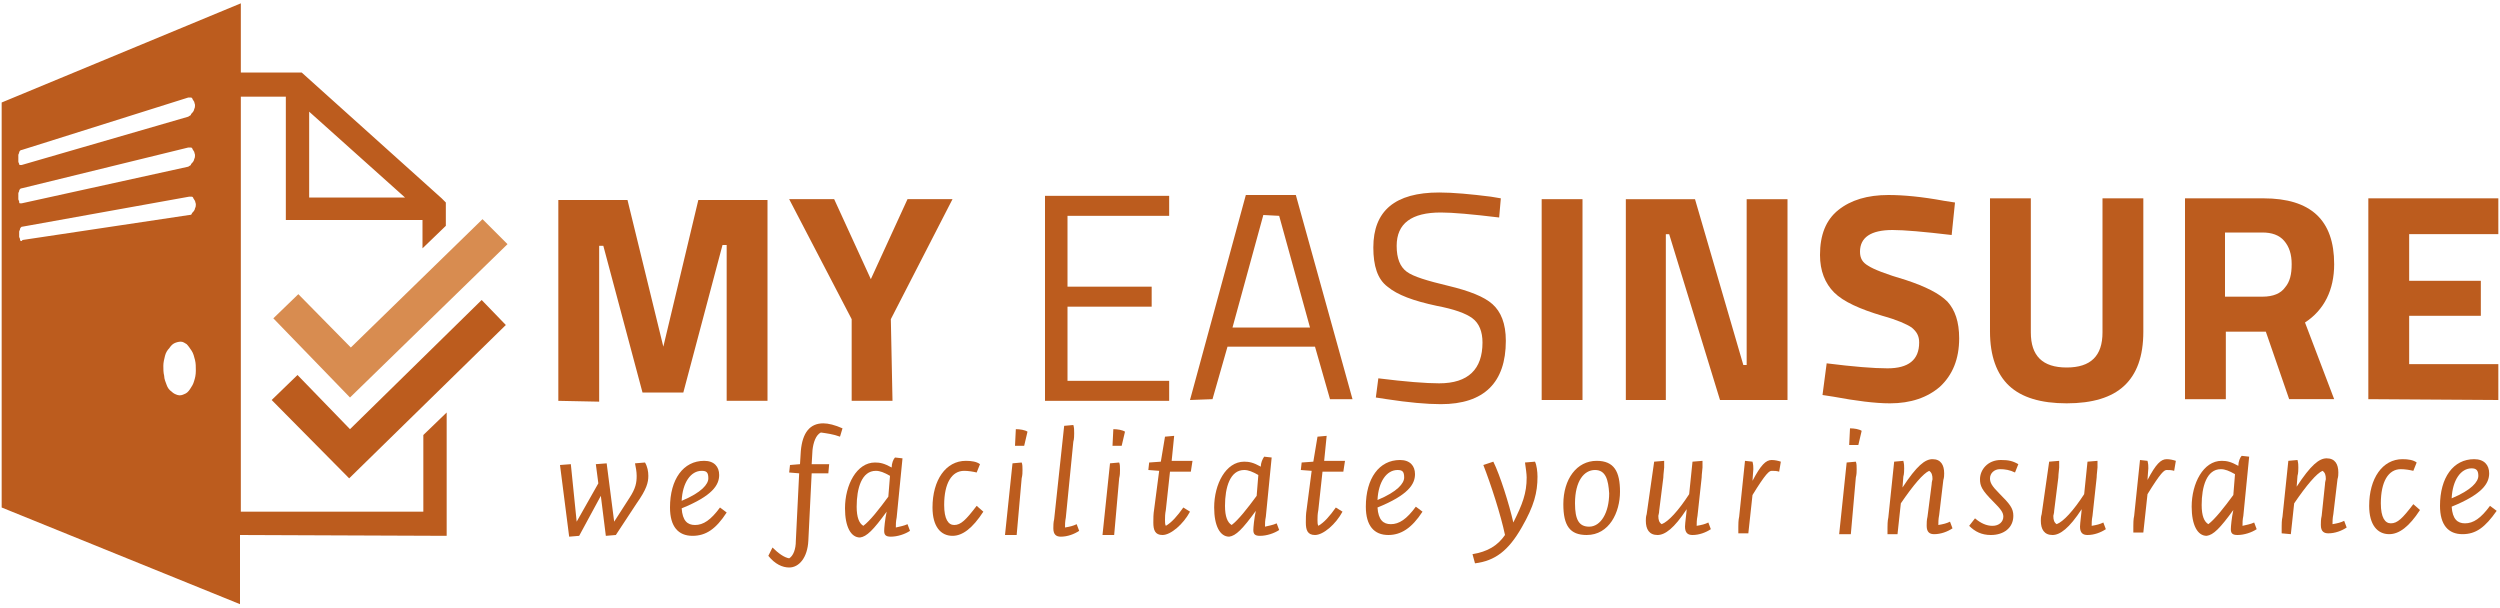
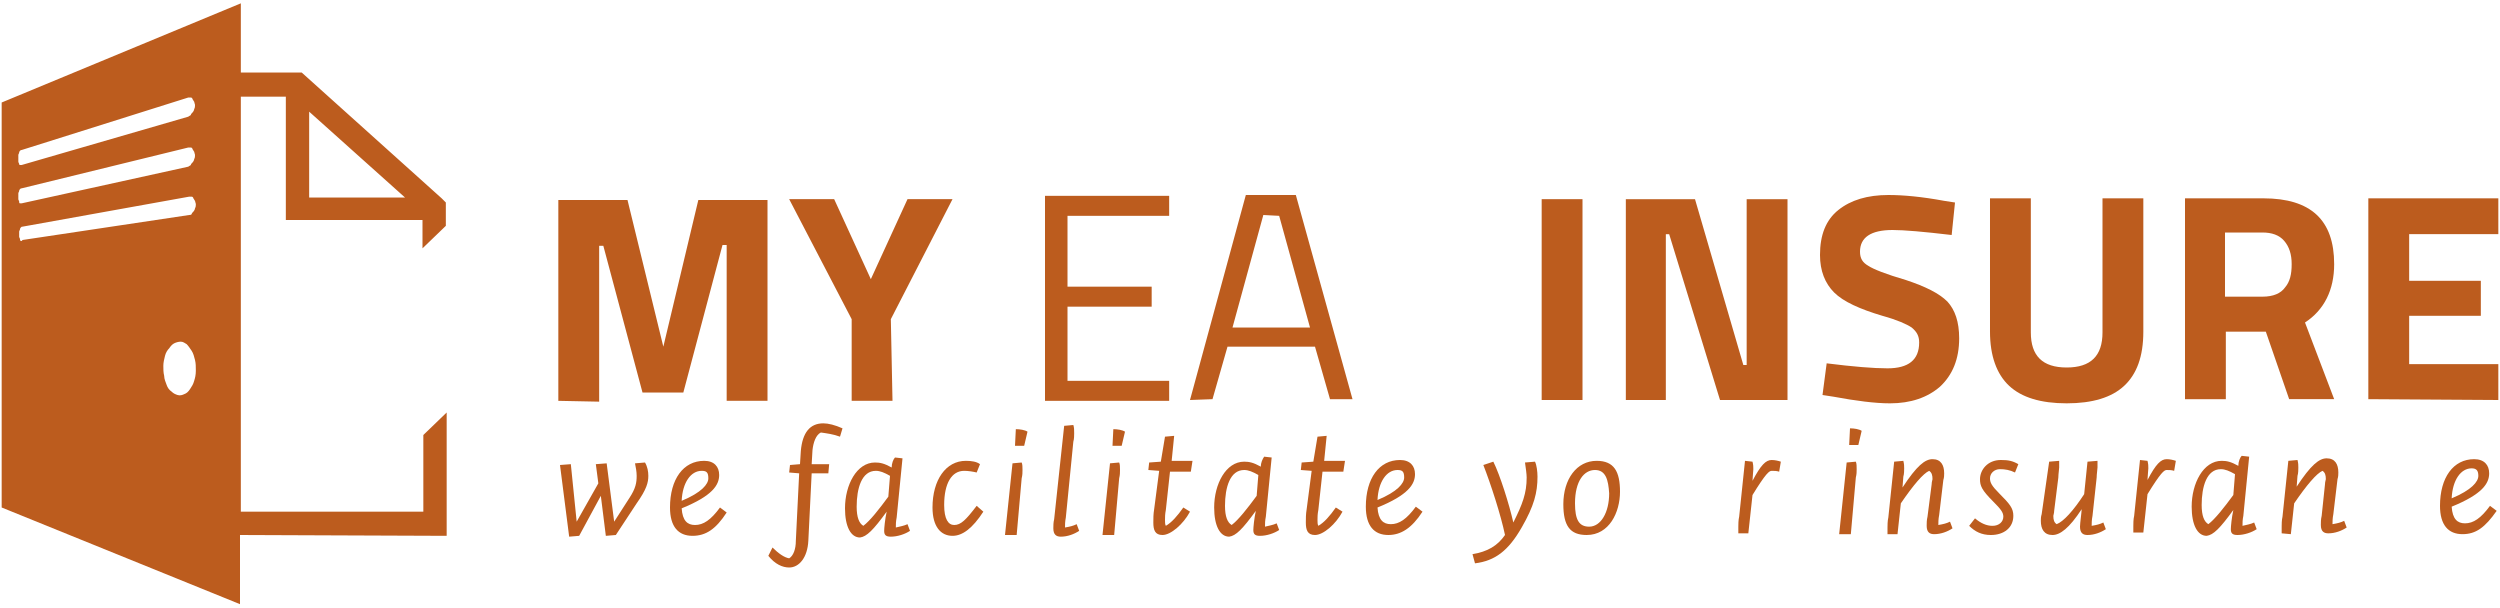
<svg xmlns="http://www.w3.org/2000/svg" width="300px" height="73px" version="1.1" id="Layer_1" x="0px" y="0px" viewBox="0 0 300 73" style="enable-background:new 0 0 300 73;" xml:space="preserve">
  <style type="text/css">
	.st0{fill:#BC5C1E;}
	.st1{fill:none;}
	.st2{fill:#D88C50;}
</style>
  <g id="XMLID_178_">
    <g id="XMLID_33_">
      <g id="XMLID_15_">
        <path id="XMLID_86_" class="st0" d="M67,48.1V24h8.3l4.3,17.6L83.8,24h8.3v24.1h-4.9V29.4h-0.5L82,47.1h-4.9l-4.7-17.6h-0.5v18.7     L67,48.1z" />
        <path id="XMLID_88_" class="st0" d="M107.1,48.1h-4.9v-9.8l-7.5-14.4h5.4l4.4,9.6l4.4-9.6h5.4l-7.4,14.4L107.1,48.1z" />
        <path id="XMLID_90_" class="st0" d="M125.4,48.1V23.5h14.9v2.4h-12.2v8.5h10.1v2.4h-10.1v8.9h12.2v2.4L125.4,48.1z" />
        <path id="XMLID_92_" class="st0" d="M142.8,48l6.7-24.6h6l6.8,24.5h-2.7l-1.8-6.3h-10.5l-1.8,6.3L142.8,48z M151.6,25.8     l-3.7,13.5h9.3l-3.7-13.4L151.6,25.8z" />
-         <path id="XMLID_95_" class="st0" d="M172.9,25.5c-3.5,0-5.3,1.3-5.3,4c0,1.5,0.4,2.5,1.2,3.1c0.8,0.6,2.5,1.1,5,1.7     s4.3,1.3,5.3,2.2c1,0.9,1.6,2.3,1.6,4.4c0,5-2.6,7.6-7.8,7.6c-1.7,0-3.9-0.2-6.5-0.6l-1.3-0.2l0.3-2.3c3.2,0.4,5.7,0.6,7.3,0.6     c3.5,0,5.2-1.7,5.2-4.9c0-1.3-0.4-2.3-1.2-2.9s-2.2-1.1-4.3-1.5c-2.8-0.6-4.7-1.3-5.9-2.3c-1.2-0.9-1.7-2.5-1.7-4.7     c0-4.4,2.6-6.6,7.9-6.6c1.7,0,3.8,0.2,6.2,0.5l1.2,0.2l-0.2,2.3C176.6,25.7,174.3,25.5,172.9,25.5z" />
        <path id="XMLID_98_" class="st0" d="M185,48V23.9h4.9V48H185z" />
        <path id="XMLID_100_" class="st0" d="M195.1,48V23.9h8.3l5.8,19.9h0.4V23.9h4.9V48h-8.1l-6.1-19.9h-0.4V48H195.1z" />
        <path id="XMLID_102_" class="st0" d="M227.1,27.6c-2.6,0-3.9,0.9-3.9,2.6c0,0.8,0.3,1.3,1,1.7c0.6,0.4,2.1,1,4.5,1.7     c2.4,0.8,4,1.6,5,2.6c0.9,1,1.4,2.4,1.4,4.4c0,2.5-0.8,4.4-2.3,5.8c-1.5,1.3-3.5,2-6,2c-1.8,0-4.1-0.3-6.8-0.8l-1.3-0.2l0.5-3.8     c3.2,0.4,5.6,0.6,7.3,0.6c2.5,0,3.8-1,3.8-3.1c0-0.8-0.3-1.3-0.9-1.8c-0.6-0.4-1.7-0.9-3.5-1.4c-2.7-0.8-4.7-1.7-5.8-2.8     c-1.1-1.1-1.7-2.6-1.7-4.5c0-2.4,0.7-4.2,2.2-5.4c1.5-1.2,3.5-1.8,6-1.8c1.8,0,4,0.2,6.7,0.7l1.3,0.2l-0.4,3.9     C230.8,27.8,228.5,27.6,227.1,27.6z" />
        <path id="XMLID_104_" class="st0" d="M243.7,39.9c0,2.8,1.4,4.2,4.3,4.2s4.3-1.4,4.3-4.2V23.8h4.9v16c0,3-0.8,5.1-2.3,6.5     s-3.8,2.1-6.9,2.1s-5.4-0.7-6.9-2.1s-2.3-3.6-2.3-6.5v-16h4.9V39.9z" />
        <path id="XMLID_106_" class="st0" d="M267.1,39.8v8.1h-4.9V23.8h9.4c5.7,0,8.5,2.6,8.5,7.9c0,3.1-1.2,5.5-3.5,7l3.5,9.2h-5.4     l-2.8-8.1H267.1z M274.2,34.5c0.6-0.7,0.8-1.6,0.8-2.8c0-1.2-0.3-2.1-0.9-2.8c-0.6-0.7-1.5-1-2.6-1H267v7.7h4.5     C272.8,35.6,273.7,35.2,274.2,34.5z" />
        <path id="XMLID_109_" class="st0" d="M284.2,47.9V23.8h15.6v4.3h-10.7v5.6h8.6v4.2h-8.6v5.8h10.7V48L284.2,47.9z" />
      </g>
      <g id="XMLID_14_">
        <path id="XMLID_5_" class="st0" d="M69.2,62.6l2.6-4.6l-0.3-2.3l1.3-0.1l0.9,7l1.8-2.8c0.8-1.2,0.9-1.9,0.9-2.7     c0-0.5-0.1-1-0.2-1.5l1.2-0.1c0.3,0.5,0.4,1.1,0.4,1.6c0,0.8-0.2,1.6-1.4,3.3l-2.5,3.8l-1.2,0.1l-0.6-4.8l-2.6,4.8l-1.2,0.1     l-1.1-8.6l1.3-0.1L69.2,62.6z" />
        <path id="XMLID_7_" class="st0" d="M83.1,64.3c-1.7,0-2.7-1.1-2.7-3.4c0-3.4,1.6-5.6,4.1-5.6c1.2,0,1.8,0.7,1.8,1.7     c0,1.2-0.8,2.5-4.5,4c0.1,1.5,0.7,2,1.6,2c1,0,1.9-0.6,3-2.1l0.8,0.6C85.9,63.5,84.7,64.3,83.1,64.3z M84.2,56.5     c-1.3,0-2.3,1.4-2.4,3.6c2.4-1,3.2-2,3.2-2.7C85,56.7,84.8,56.5,84.2,56.5z" />
        <path id="XMLID_10_" class="st0" d="M92.7,65.7c0.7,0.7,1.4,1.2,2,1.3c0.5-0.3,0.8-1.1,0.8-2.1l0.4-8.1l-1.2-0.1l0.1-0.9l1.2-0.1     l0.1-1.6c0.2-2.2,1.1-3.3,2.7-3.3c0.6,0,1.4,0.2,2.3,0.6l-0.3,1c-0.8-0.3-1.6-0.4-2.3-0.5c-0.6,0.3-0.9,1.2-1,2.1l-0.1,1.7h2.1     l-0.1,1.1h-2L97,64.9c-0.1,2-1.1,3.2-2.3,3.2c-0.8,0-1.7-0.4-2.5-1.4L92.7,65.7z" />
        <path id="XMLID_12_" class="st0" d="M107.4,54.9l0.9,0.1l-0.7,7.1c-0.1,0.5-0.1,0.8-0.1,1.2c0.4-0.1,1-0.2,1.4-0.4l0.3,0.8     c-0.6,0.4-1.5,0.7-2.3,0.7c-0.6,0-0.8-0.2-0.8-0.7c0-0.3,0.1-1.4,0.3-2.3c-1.6,2.2-2.4,3-3.2,3.1c-1.1,0-1.8-1.3-1.8-3.5     c0-2.8,1.4-5.5,3.6-5.5c0.6,0,1.1,0.1,2,0.6C107,55.6,107.2,55.1,107.4,54.9z M106.8,57.1c-0.7-0.4-1.2-0.6-1.7-0.6     c-1.7,0-2.3,2.1-2.3,4.3c0,1.3,0.3,2,0.8,2.3c0.8-0.6,1.9-2,3-3.5L106.8,57.1z" />
        <path id="XMLID_18_" class="st0" d="M117.2,56.7c-0.4-0.1-1-0.2-1.5-0.2c-1.5,0-2.4,1.5-2.4,4.1c0,1.7,0.5,2.4,1.2,2.4     c0.8,0,1.4-0.6,2.7-2.3l0.8,0.7c-1.3,2-2.5,2.9-3.7,2.9c-1.4,0-2.4-1.1-2.4-3.4c0-3.3,1.6-5.6,4-5.6c0.7,0,1.3,0.1,1.7,0.4     L117.2,56.7z" />
        <path id="XMLID_20_" class="st0" d="M122,64.2h-1.4l0.9-8.6l1.1-0.1c0.1,0.2,0.1,0.6,0.1,0.9s0,0.6-0.1,1L122,64.2z M121.8,53.5     l0.1-2c0.5,0,1.1,0.1,1.4,0.3l-0.4,1.7H121.8z" />
        <path id="XMLID_41_" class="st0" d="M127.9,62.1c-0.1,0.5-0.1,0.9-0.1,1.2c0.6-0.1,1-0.2,1.4-0.4l0.3,0.8     c-0.6,0.4-1.4,0.7-2.2,0.7c-0.5,0-0.9-0.2-0.9-1c0-0.3,0-0.7,0.1-1.1l1.2-11.2l1.1-0.1c0.1,0.3,0.1,0.6,0.1,1c0,0.2,0,0.7-0.1,1     L127.9,62.1z" />
        <path id="XMLID_43_" class="st0" d="M133.7,64.2h-1.4l0.9-8.6l1.1-0.1c0.1,0.2,0.1,0.6,0.1,0.9s0,0.6-0.1,1L133.7,64.2z      M133.5,53.5l0.1-2c0.5,0,1.1,0.1,1.4,0.3l-0.4,1.7H133.5z" />
        <path id="XMLID_46_" class="st0" d="M142.9,56.6h-2.5l-0.5,4.6c-0.1,0.5-0.1,0.9-0.1,1.2c0,0.3,0,0.5,0.1,0.7     c0.7-0.4,1.4-1.2,2.1-2.2l0.8,0.5c-0.8,1.5-2.3,2.8-3.3,2.8c-0.9,0-1.1-0.6-1.1-1.5c0-0.5,0-1,0.1-1.6l0.6-4.6l-1.3-0.1l0.1-0.9     l1.4-0.1l0.5-3l1.1-0.1l-0.3,3h2.5L142.9,56.6z" />
        <path id="XMLID_48_" class="st0" d="M151.7,54.8l0.9,0.1l-0.7,7.1c-0.1,0.5-0.1,0.8-0.1,1.2c0.4-0.1,1-0.2,1.4-0.4l0.3,0.8     c-0.6,0.4-1.5,0.7-2.3,0.7c-0.6,0-0.8-0.2-0.8-0.7c0-0.3,0.1-1.4,0.3-2.3c-1.6,2.2-2.4,3-3.2,3.1c-1.1,0-1.8-1.3-1.8-3.5     c0-2.8,1.4-5.5,3.6-5.5c0.6,0,1.1,0.1,2,0.6C151.3,55.5,151.5,55.1,151.7,54.8z M151,57c-0.7-0.4-1.2-0.6-1.7-0.6     c-1.7,0-2.3,2.1-2.3,4.3c0,1.3,0.3,2,0.8,2.3c0.8-0.6,1.9-2,3-3.5L151,57z" />
        <path id="XMLID_51_" class="st0" d="M161.2,56.6h-2.5l-0.5,4.6c-0.1,0.5-0.1,0.9-0.1,1.2c0,0.3,0,0.5,0.1,0.7     c0.7-0.4,1.4-1.2,2.1-2.2l0.8,0.5c-0.8,1.5-2.3,2.8-3.3,2.8c-0.9,0-1.1-0.6-1.1-1.5c0-0.5,0-1,0.1-1.6l0.6-4.6l-1.3-0.1l0.1-0.9     l1.4-0.1l0.5-3l1.1-0.1l-0.3,3h2.5L161.2,56.6z" />
        <path id="XMLID_53_" class="st0" d="M166.6,64.2c-1.7,0-2.7-1.1-2.7-3.4c0-3.4,1.6-5.6,4.1-5.6c1.2,0,1.8,0.7,1.8,1.7     c0,1.2-0.8,2.5-4.5,4c0.1,1.5,0.7,2,1.6,2c1,0,1.9-0.6,3-2.1l0.8,0.6C169.4,63.4,168.1,64.2,166.6,64.2z M167.7,56.4     c-1.3,0-2.3,1.4-2.4,3.6c2.4-1,3.2-2,3.2-2.7C168.5,56.6,168.3,56.4,167.7,56.4z" />
        <path id="XMLID_56_" class="st0" d="M176.7,66.5c1.8-0.3,3-1,3.9-2.3c-0.5-2.4-1.7-6.1-2.6-8.4l1.2-0.4c0.8,1.6,1.9,5.1,2.4,7.3     c1.1-2.2,1.6-3.5,1.6-5.4c0-0.4-0.1-1.1-0.2-1.8l1.2-0.1c0.2,0.4,0.3,1.2,0.3,1.8c0,1.9-0.4,3.5-1.9,6.1c-1.6,2.8-3.2,4-5.6,4.3     L176.7,66.5z" />
        <path id="XMLID_58_" class="st0" d="M190.4,64.2c-2,0-2.8-1.1-2.8-3.7c0-3,1.6-5.2,4-5.2c2.1,0,2.8,1.3,2.8,3.7     C194.4,61.5,193.1,64.2,190.4,64.2z M191.4,56.4c-1.3,0-2.4,1.3-2.4,4c0,2,0.5,2.8,1.7,2.8c1.4,0,2.4-1.7,2.4-4     C193,57.6,192.7,56.4,191.4,56.4z" />
-         <path id="XMLID_61_" class="st0" d="M198.5,55.4l1.2-0.1c0,0.3,0,0.5,0,0.8c0,0.2-0.1,0.8-0.1,1.2l-0.5,4c0,0.3-0.1,0.5-0.1,0.6     c0,0.5,0.1,0.8,0.4,1c0.8-0.3,2-1.6,3.3-3.6l0.4-3.9l1.2-0.1c0,0.3,0,0.5,0,0.8c0,0.2-0.1,0.8-0.1,1.2l-0.5,4.6     c-0.1,0.5-0.1,0.9-0.1,1.2c0.6-0.1,1-0.2,1.4-0.4l0.3,0.8c-0.6,0.4-1.4,0.7-2.2,0.7c-0.5,0-0.9-0.2-0.9-1c0-0.4,0.2-1.8,0.2-2.1     c-1.5,2.3-2.6,3.1-3.5,3.1c-1,0-1.4-0.7-1.4-1.7c0-0.2,0-0.5,0.1-0.8L198.5,55.4z" />
        <path id="XMLID_63_" class="st0" d="M210.3,55.4c0.1,0.4,0.1,0.6,0.1,0.9c0,0.2-0.1,1.1-0.1,1.4c1-1.9,1.6-2.5,2.3-2.5     c0.4,0,0.8,0.1,1.1,0.2l-0.2,1.2c-0.3-0.1-0.6-0.1-0.9-0.1s-0.7,0.3-2.3,2.9l-0.5,4.6h-1.2c0-0.3,0-0.5,0-0.8     c0-0.2,0-0.8,0.1-1.2l0.7-6.7L210.3,55.4z" />
        <path id="XMLID_65_" class="st0" d="M222.1,64.1h-1.4l0.9-8.6l1.1-0.1c0.1,0.2,0.1,0.6,0.1,0.9s0,0.6-0.1,1L222.1,64.1z      M221.9,53.4l0.1-2c0.5,0,1.1,0.1,1.4,0.3l-0.4,1.7H221.9z" />
        <path id="XMLID_68_" class="st0" d="M226.5,64.1c0-0.3,0-0.5,0-0.8c0-0.2,0-0.8,0.1-1.2l0.7-6.7l1.1-0.1c0.1,0.4,0.1,0.6,0.1,0.9     c0,0.2,0,0.7-0.1,1l-0.1,1.3c1.7-2.6,2.7-3.4,3.6-3.4c1,0,1.4,0.7,1.4,1.7c0,0.2,0,0.5-0.1,0.8l-0.5,4.2     c-0.1,0.5-0.1,0.9-0.1,1.2c0.6-0.1,1-0.2,1.4-0.4l0.3,0.8c-0.6,0.4-1.4,0.7-2.2,0.7c-0.5,0-0.9-0.2-0.9-1c0-0.3,0-0.7,0.1-1.1     l0.5-3.9c0-0.3,0.1-0.5,0.1-0.6c0-0.5-0.1-0.8-0.4-1c-0.7,0.3-1.9,1.7-3.4,3.9l-0.4,3.7H226.5z" />
        <path id="XMLID_70_" class="st0" d="M241.8,56.7c-0.6-0.3-1.2-0.4-1.8-0.4c-0.7,0-1.2,0.5-1.2,1.1c0,0.5,0.2,0.9,1.1,1.8     c1.3,1.3,1.7,1.8,1.7,2.7c0,1.4-1.1,2.3-2.7,2.3c-1.1,0-1.9-0.4-2.6-1.1l0.7-0.9c0.7,0.6,1.4,0.9,2.1,0.9c0.8,0,1.3-0.5,1.3-1.1     c0-0.5-0.3-0.9-1.2-1.8c-1.4-1.4-1.6-1.9-1.6-2.7c0-1.1,0.9-2.3,2.5-2.3c0.9,0,1.4,0.1,2.1,0.5L241.8,56.7z" />
        <path id="XMLID_72_" class="st0" d="M245.9,55.4l1.2-0.1c0,0.3,0,0.5,0,0.8c0,0.2-0.1,0.8-0.1,1.2l-0.5,4c0,0.3-0.1,0.5-0.1,0.6     c0,0.5,0.1,0.8,0.4,1c0.8-0.3,2-1.6,3.3-3.6l0.4-3.9l1.2-0.1c0,0.3,0,0.5,0,0.8c0,0.2-0.1,0.8-0.1,1.2l-0.5,4.6     c-0.1,0.5-0.1,0.9-0.1,1.2c0.6-0.1,1-0.2,1.4-0.4l0.3,0.8c-0.6,0.4-1.4,0.7-2.2,0.7c-0.5,0-0.9-0.2-0.9-1c0-0.4,0.2-1.8,0.2-2.1     c-1.5,2.3-2.6,3.1-3.5,3.1c-1,0-1.4-0.7-1.4-1.7c0-0.2,0-0.5,0.1-0.8L245.9,55.4z" />
        <path id="XMLID_74_" class="st0" d="M257.7,55.3c0.1,0.4,0.1,0.6,0.1,0.9c0,0.2-0.1,1.1-0.1,1.4c1-1.9,1.6-2.5,2.3-2.5     c0.4,0,0.8,0.1,1.1,0.2l-0.2,1.2c-0.3-0.1-0.6-0.1-0.9-0.1s-0.7,0.3-2.3,2.9l-0.5,4.6H256c0-0.3,0-0.5,0-0.8c0-0.2,0-0.8,0.1-1.2     l0.7-6.7L257.7,55.3z" />
        <path id="XMLID_76_" class="st0" d="M269,54.7l0.9,0.1l-0.7,7.1c-0.1,0.5-0.1,0.8-0.1,1.2c0.4-0.1,1-0.2,1.4-0.4l0.3,0.8     c-0.6,0.4-1.5,0.7-2.3,0.7c-0.6,0-0.8-0.2-0.8-0.7c0-0.3,0.1-1.4,0.3-2.3c-1.6,2.2-2.4,3-3.2,3.1c-1.1,0-1.8-1.3-1.8-3.5     c0-2.8,1.4-5.5,3.6-5.5c0.6,0,1.1,0.1,2,0.6C268.6,55.4,268.8,54.9,269,54.7z M268.2,56.9c-0.7-0.4-1.2-0.6-1.7-0.6     c-1.7,0-2.3,2.1-2.3,4.3c0,1.3,0.3,2,0.8,2.3c0.8-0.6,1.9-2,3-3.5L268.2,56.9z" />
        <path id="XMLID_79_" class="st0" d="M273.8,64c0-0.3,0-0.5,0-0.8c0-0.2,0-0.8,0.1-1.2l0.7-6.7l1.1-0.1c0.1,0.4,0.1,0.6,0.1,0.9     c0,0.2,0,0.7-0.1,1l-0.1,1.3c1.7-2.6,2.7-3.4,3.6-3.4c1,0,1.4,0.7,1.4,1.7c0,0.2,0,0.5-0.1,0.8l-0.5,4.2     c-0.1,0.5-0.1,0.9-0.1,1.2c0.6-0.1,1-0.2,1.4-0.4l0.3,0.8c-0.6,0.4-1.4,0.7-2.2,0.7c-0.5,0-0.9-0.2-0.9-1c0-0.3,0-0.7,0.1-1.1     l0.4-3.8c0-0.3,0.1-0.5,0.1-0.6c0-0.5-0.1-0.8-0.4-1c-0.7,0.3-1.9,1.7-3.4,3.9l-0.4,3.7L273.8,64z" />
-         <path id="XMLID_81_" class="st0" d="M289.6,56.5c-0.4-0.1-1-0.2-1.5-0.2c-1.5,0-2.4,1.5-2.4,4.1c0,1.7,0.5,2.4,1.2,2.4     c0.8,0,1.4-0.6,2.7-2.3l0.8,0.7c-1.3,2-2.5,2.9-3.7,2.9c-1.4,0-2.4-1.1-2.4-3.4c0-3.3,1.6-5.6,4-5.6c0.7,0,1.3,0.1,1.7,0.4     L289.6,56.5z" />
        <path id="XMLID_83_" class="st0" d="M295.5,64.1c-1.7,0-2.7-1.1-2.7-3.4c0-3.4,1.6-5.6,4.1-5.6c1.2,0,1.8,0.7,1.8,1.7     c0,1.2-0.8,2.5-4.5,4c0.1,1.5,0.7,2,1.6,2c1,0,1.9-0.6,3-2.1l0.8,0.6C298.2,63.3,297.1,64.1,295.5,64.1z M296.6,56.2     c-1.3,0-2.3,1.4-2.4,3.6c2.4-1,3.2-2,3.2-2.7C297.4,56.5,297.2,56.2,296.6,56.2z" />
      </g>
    </g>
    <g id="XMLID_27_">
      <g id="XMLID_4_">
        <polygon id="XMLID_26_" class="st1" points="37.1,23.7 48.6,23.7 37.1,13.4    " />
        <path id="XMLID_34_" class="st0" d="M53.6,64.3V49.5l-2.8,2.7v9.2H28.9V11.6h5.4v14.8h16.4v3.4l2.8-2.7v-2.8L53,23.8L36.2,8.7     h-7.3V0.4L0.2,12.3v48.6l28.6,11.6v-8.3L53.6,64.3z M48.6,23.7H37.1V13.4L48.6,23.7z M2.2,18.6c0-0.1,0.1-0.2,0.1-0.3     c0-0.1,0.1-0.2,0.1-0.2C2.5,18,2.5,18,2.6,18l20-6.3c0.1,0,0.2,0,0.3,0s0.2,0.1,0.2,0.2c0.1,0.1,0.1,0.2,0.2,0.3     c0,0.1,0.1,0.3,0.1,0.4c0,0.2,0,0.3-0.1,0.5c0,0.1-0.1,0.3-0.2,0.4c-0.1,0.1-0.2,0.2-0.2,0.3c-0.1,0.1-0.2,0.1-0.3,0.2l-20,5.8     c-0.1,0-0.1,0-0.2,0s-0.1-0.1-0.1-0.1c0-0.1-0.1-0.2-0.1-0.3c0-0.1,0-0.2,0-0.3C2.2,18.9,2.2,18.8,2.2,18.6z M2.2,23.2     c0-0.1,0.1-0.2,0.1-0.3c0-0.1,0.1-0.2,0.1-0.2c0.1-0.1,0.1-0.1,0.2-0.1l20-4.9c0.1,0,0.2,0,0.3,0s0.2,0.1,0.2,0.2     c0.1,0.1,0.1,0.2,0.2,0.3c0,0.1,0.1,0.3,0.1,0.4c0,0.2,0,0.3-0.1,0.5c0,0.1-0.1,0.3-0.2,0.4c-0.1,0.1-0.2,0.2-0.2,0.3     c-0.1,0.1-0.2,0.1-0.3,0.2l-20,4.4c-0.1,0-0.1,0-0.2,0s-0.1-0.1-0.1-0.2S2.2,24,2.2,23.9c0-0.1,0-0.2,0-0.3     C2.2,23.4,2.2,23.3,2.2,23.2z M2.5,28.9c-0.1,0-0.1-0.1-0.1-0.2s-0.1-0.2-0.1-0.3c0-0.1,0-0.2,0-0.3c0-0.1,0-0.2,0-0.3     c0-0.1,0.1-0.2,0.1-0.3c0-0.1,0.1-0.2,0.1-0.2c0.1-0.1,0.1-0.1,0.2-0.1l20-3.6c0.1,0,0.2,0,0.3,0s0.2,0.1,0.2,0.2     c0.1,0.1,0.1,0.2,0.2,0.3c0,0.1,0.1,0.3,0.1,0.4c0,0.2,0,0.3-0.1,0.5c0,0.1-0.1,0.3-0.2,0.4c-0.1,0.1-0.2,0.2-0.2,0.3     c-0.1,0.1-0.2,0.1-0.3,0.1l-20,3C2.6,29,2.5,28.9,2.5,28.9z M20,46.2c-0.1-0.3-0.3-0.7-0.3-1.1c-0.1-0.4-0.1-0.8-0.1-1.2     c0-0.4,0.1-0.8,0.2-1.2c0.1-0.4,0.3-0.7,0.5-0.9c0.2-0.3,0.4-0.5,0.6-0.6c0.2-0.1,0.5-0.2,0.8-0.2s0.5,0.2,0.7,0.3     c0.2,0.2,0.4,0.5,0.6,0.8c0.2,0.3,0.3,0.7,0.4,1.1c0.1,0.4,0.1,0.8,0.1,1.3s-0.1,0.9-0.2,1.2c-0.1,0.4-0.3,0.7-0.5,1     s-0.4,0.5-0.7,0.6c-0.2,0.1-0.5,0.2-0.8,0.1s-0.5-0.2-0.7-0.4C20.3,46.8,20.1,46.5,20,46.2z" />
      </g>
    </g>
-     <polygon id="XMLID_25_" class="st2" points="60.9,29.3 57.9,26.3 42.1,41.7 35.8,35.3 32.8,38.2 42,47.7 42,47.7 42,47.7  " />
-     <polygon id="XMLID_16_" class="st0" points="60.7,39 57.8,36 42,51.5 35.7,45 32.6,48 41.9,57.4 41.9,57.4 41.9,57.4  " />
  </g>
</svg>